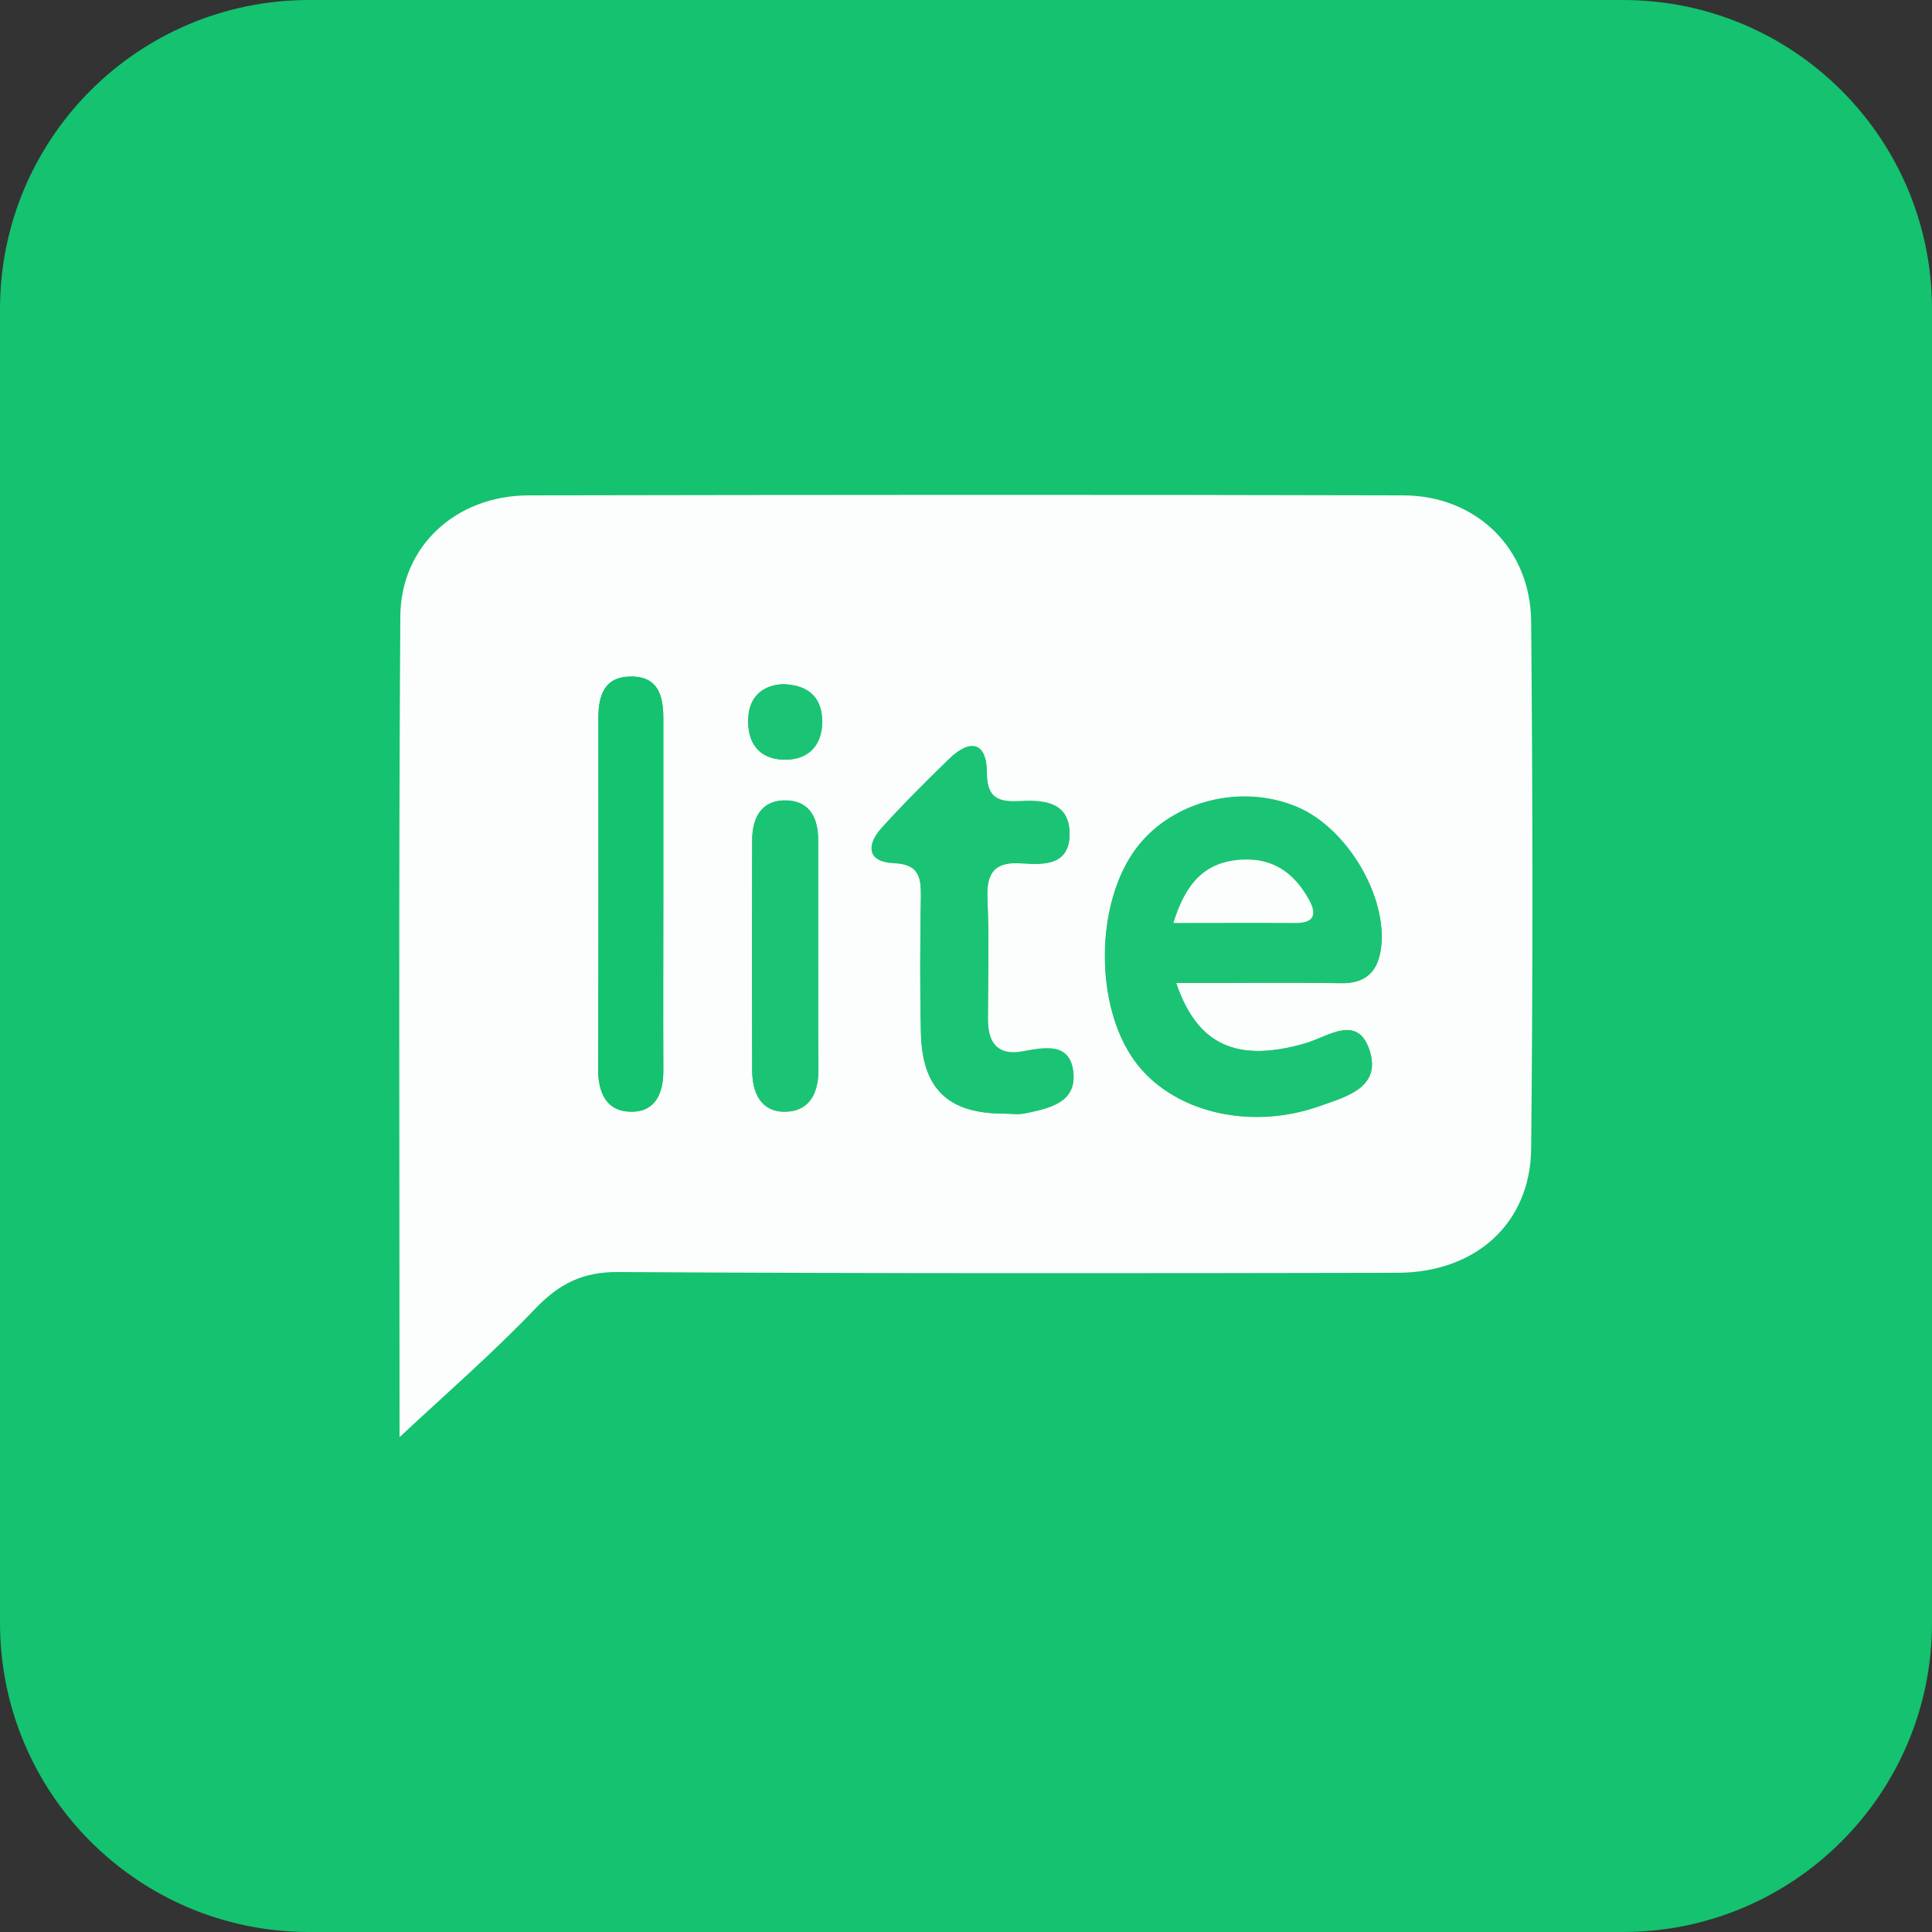
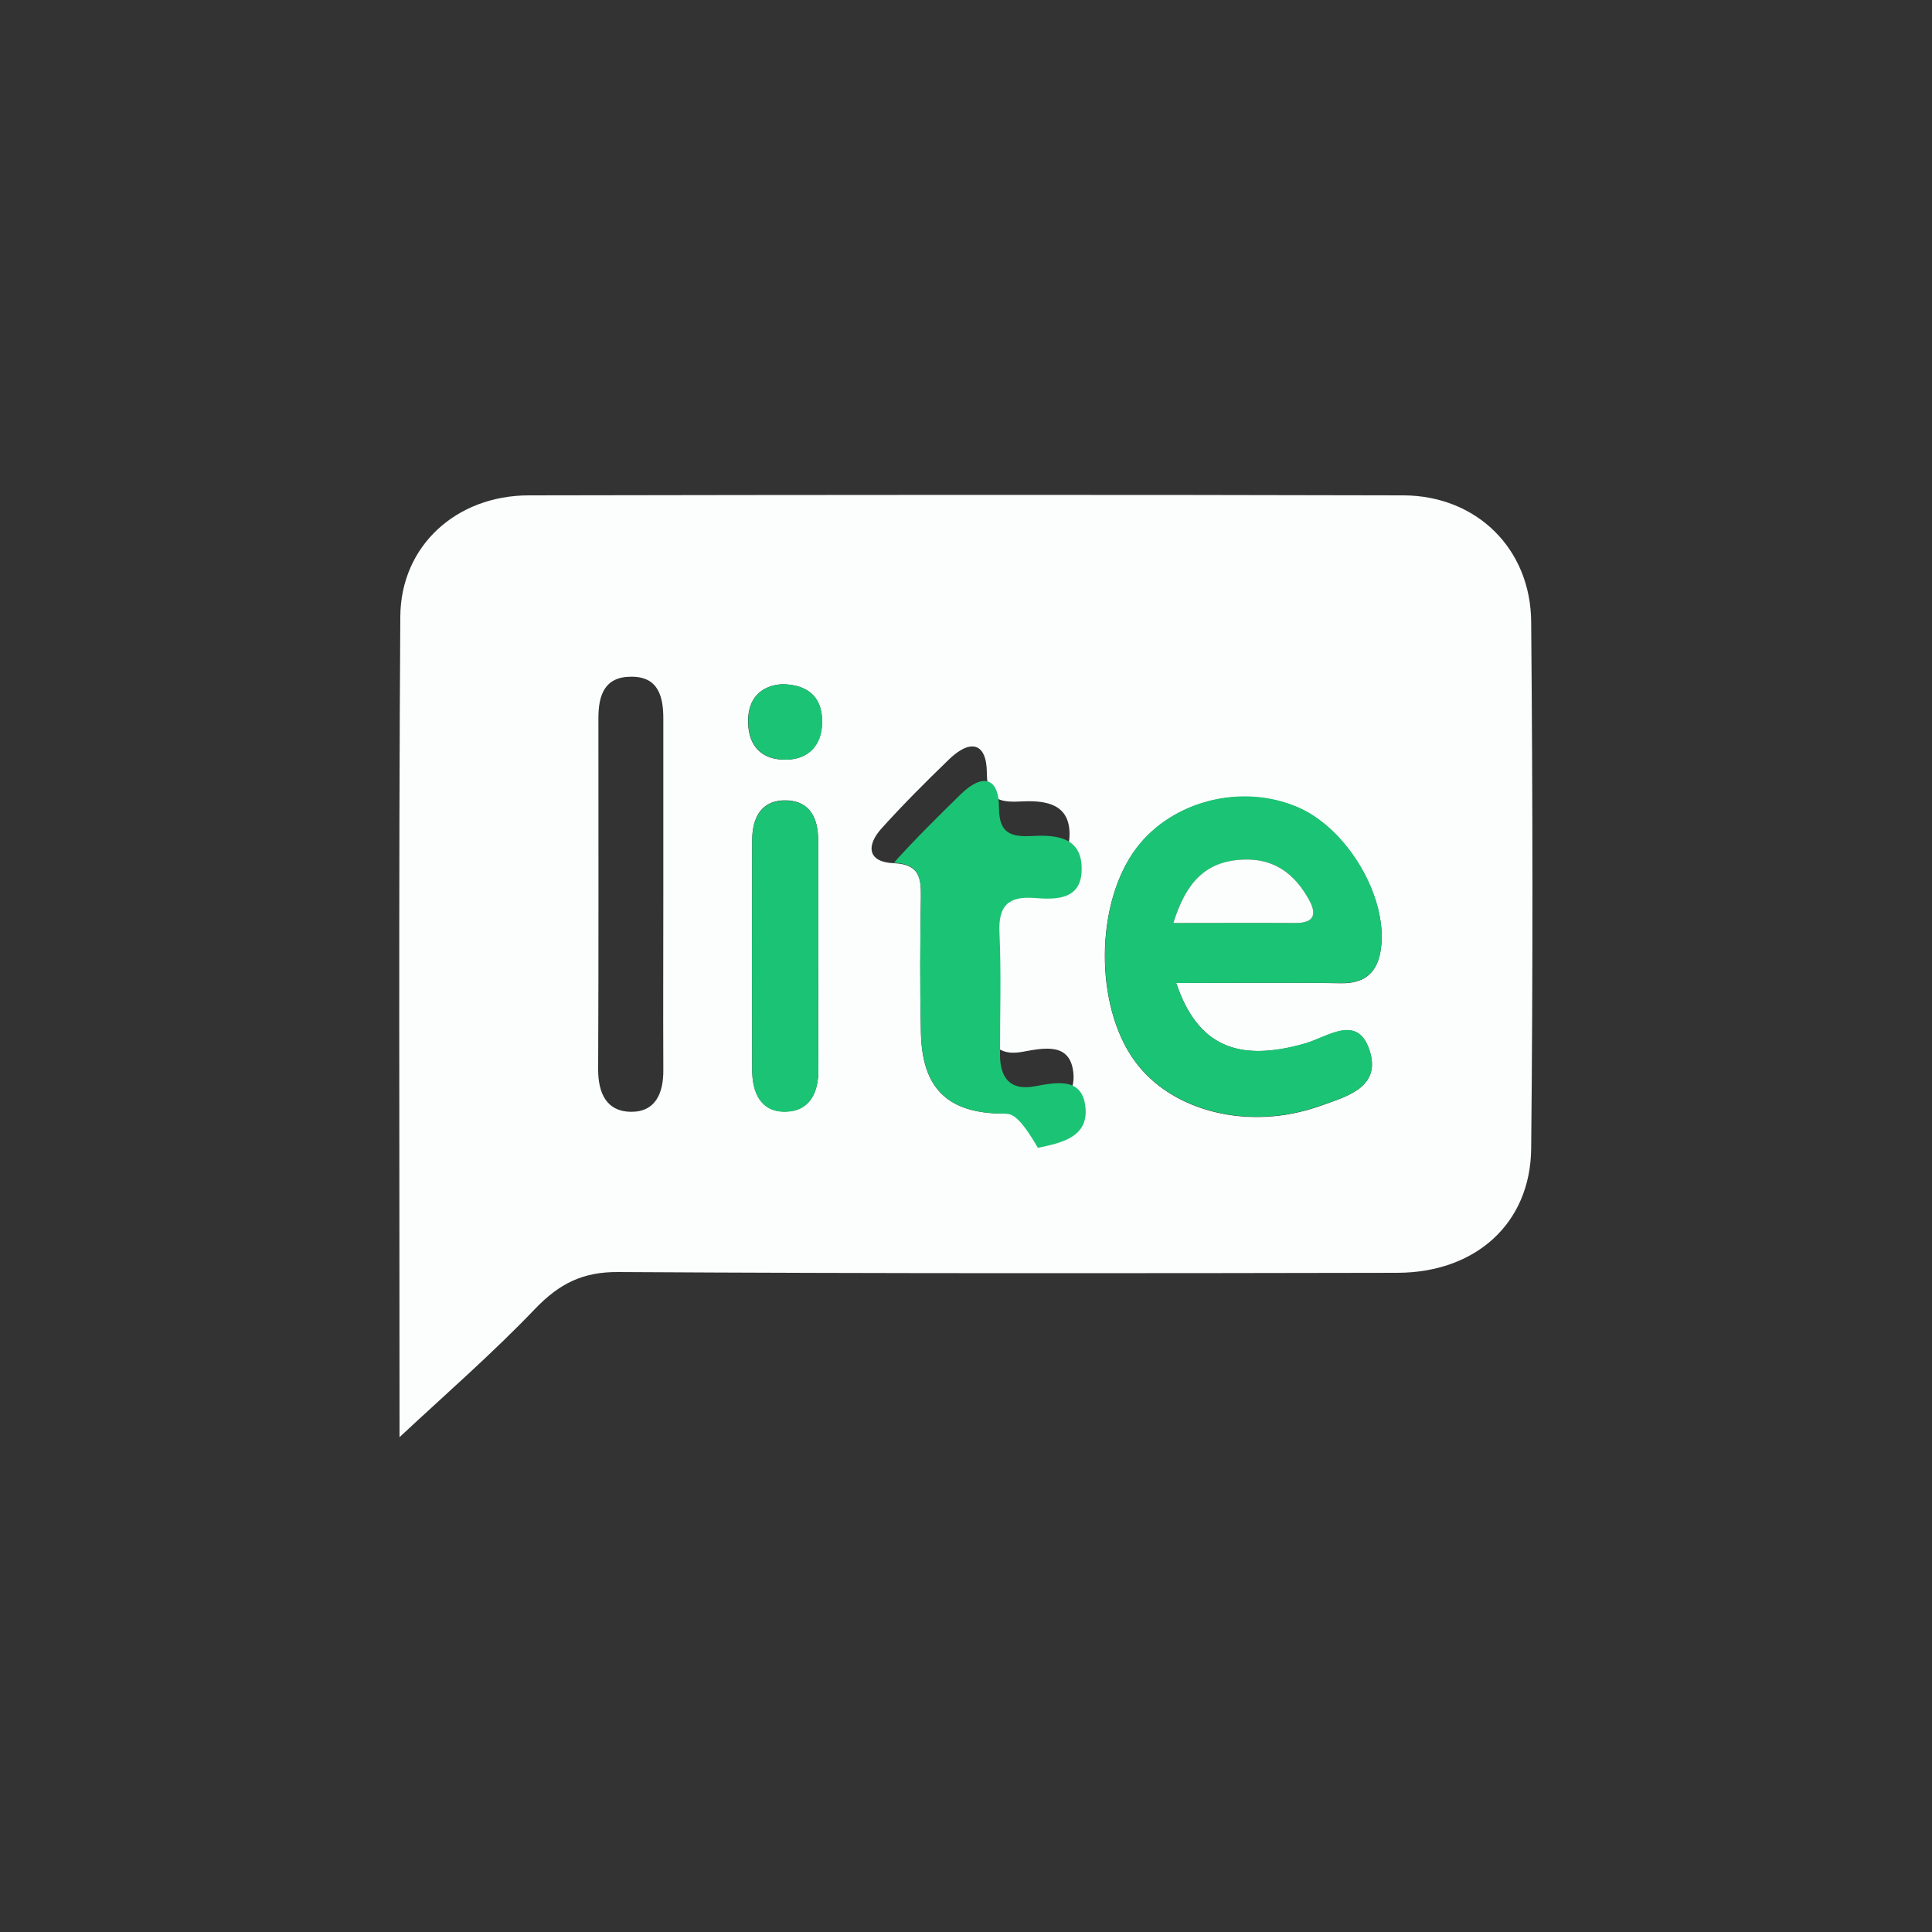
<svg xmlns="http://www.w3.org/2000/svg" version="1.1" id="Layer_1" x="0px" y="0px" viewBox="0 0 75 75" style="enable-background:new 0 0 75 75;" xml:space="preserve">
  <rect x="0" y="0" width="75" height="75" fill="#333333" stroke="none" />
  <style type="text/css">
	.st0{fill:#14C26F;}
	.st1{fill:#FCFDFD;}
	.st2{fill:#1BC474;}
</style>
-   <path class="st0" d="M63,75H12C5.37,75,0,69.63,0,63V12C0,5.37,5.37,0,12,0h51c6.63,0,12,5.37,12,12v51C75,69.63,69.63,75,63,75z" />
  <g>
    <path class="st1" d="M15.51,55.79c0-10.58-0.04-21.22,0.03-31.86c0.02-2.75,2.18-4.69,4.97-4.7c11.32-0.02,22.65-0.03,33.97,0   c2.83,0.01,4.94,2.06,4.96,4.91c0.06,6.82,0.07,13.63,0,20.45c-0.03,2.91-2.16,4.81-5.19,4.82c-10.08,0.02-20.17,0.03-30.25-0.03   c-1.38-0.01-2.28,0.45-3.21,1.41C19.13,52.53,17.31,54.11,15.51,55.79z M45.66,38.16c2.23,0,4.31-0.03,6.38,0.01   c0.98,0.02,1.45-0.45,1.57-1.36c0.26-1.99-1.32-4.65-3.24-5.47c-2.17-0.92-4.85-0.25-6.24,1.57c-1.62,2.11-1.66,6.11-0.08,8.28   c1.43,1.97,4.45,2.73,7.21,1.74c0.97-0.35,2.32-0.69,1.93-2.07c-0.44-1.54-1.62-0.61-2.52-0.35   C48.04,41.26,46.48,40.59,45.66,38.16z M38.98,43.23c0.28,0,0.57,0.05,0.84-0.01c0.89-0.19,1.95-0.4,1.85-1.55   c-0.11-1.2-1.1-1-1.97-0.84c-0.96,0.18-1.35-0.32-1.35-1.23c0-1.58,0.05-3.16-0.02-4.73c-0.04-1.04,0.33-1.43,1.36-1.35   c0.86,0.06,1.84,0.07,1.83-1.16c-0.01-1.14-0.9-1.29-1.81-1.25c-0.8,0.04-1.4,0.02-1.4-1.09c0-1.21-0.65-1.34-1.48-0.53   c-0.89,0.86-1.77,1.74-2.6,2.66c-0.61,0.67-0.56,1.32,0.47,1.36c0.98,0.04,1.06,0.55,1.05,1.32c-0.03,1.75-0.04,3.49,0,5.24   C35.79,42.26,36.79,43.23,38.98,43.23z M25.75,34.79c0-2.3,0-4.6,0-6.9c0-0.86-0.2-1.63-1.25-1.62c-1.04,0-1.27,0.73-1.27,1.61   c0,4.55,0.01,9.09-0.01,13.64c0,0.92,0.33,1.63,1.27,1.64c0.96,0.01,1.27-0.73,1.26-1.63C25.74,39.28,25.75,37.03,25.75,34.79z    M31.76,37.31c0-1.57,0-3.14,0-4.71c0-0.82-0.31-1.49-1.2-1.53c-0.99-0.04-1.36,0.65-1.36,1.55c-0.01,2.97-0.01,5.94,0,8.91   c0,0.88,0.33,1.64,1.3,1.62c0.94-0.02,1.28-0.74,1.27-1.65C31.75,40.11,31.77,38.71,31.76,37.31z M30.37,26.56   c-0.81,0.05-1.35,0.53-1.33,1.49c0.02,0.94,0.56,1.47,1.5,1.44c0.87-0.02,1.35-0.59,1.37-1.41C31.94,27.18,31.49,26.58,30.37,26.56   z" />
    <path class="st2" d="M45.66,38.16c0.82,2.43,2.37,3.1,5.01,2.34c0.89-0.26,2.07-1.19,2.52,0.35c0.4,1.38-0.96,1.73-1.93,2.07   c-2.76,0.99-5.78,0.23-7.21-1.74c-1.57-2.16-1.53-6.16,0.08-8.28c1.39-1.82,4.07-2.5,6.24-1.57c1.93,0.82,3.5,3.47,3.24,5.47   c-0.12,0.92-0.59,1.38-1.57,1.36C49.97,38.14,47.89,38.16,45.66,38.16z M45.55,35.83c1.72,0,3.22-0.01,4.72,0   c0.77,0.01,0.86-0.35,0.53-0.93c-0.56-1-1.36-1.59-2.57-1.53C46.8,33.45,46.04,34.25,45.55,35.83z" />
-     <path class="st2" d="M38.98,43.23c-2.18,0-3.19-0.97-3.23-3.18c-0.04-1.75-0.03-3.49,0-5.24c0.01-0.76-0.07-1.27-1.05-1.32   c-1.03-0.05-1.08-0.69-0.47-1.36c0.83-0.92,1.71-1.79,2.6-2.66c0.83-0.81,1.48-0.68,1.48,0.53c0,1.11,0.6,1.13,1.4,1.09   c0.91-0.04,1.8,0.1,1.81,1.25c0.02,1.23-0.97,1.23-1.83,1.16c-1.03-0.08-1.41,0.31-1.36,1.35c0.07,1.58,0.02,3.15,0.02,4.73   c0,0.9,0.39,1.41,1.35,1.23c0.87-0.16,1.86-0.36,1.97,0.84c0.1,1.15-0.96,1.36-1.85,1.55C39.55,43.28,39.26,43.23,38.98,43.23z" />
-     <path class="st0" d="M25.75,34.79c0,2.24-0.01,4.49,0,6.73c0.01,0.9-0.3,1.65-1.26,1.63c-0.94-0.01-1.27-0.73-1.27-1.64   c0.02-4.55,0.01-9.09,0.01-13.64c0-0.88,0.23-1.61,1.27-1.61c1.06,0,1.25,0.76,1.25,1.62C25.75,30.18,25.75,32.48,25.75,34.79z" />
+     <path class="st2" d="M38.98,43.23c-2.18,0-3.19-0.97-3.23-3.18c-0.04-1.75-0.03-3.49,0-5.24c0.01-0.76-0.07-1.27-1.05-1.32   c0.83-0.92,1.71-1.79,2.6-2.66c0.83-0.81,1.48-0.68,1.48,0.53c0,1.11,0.6,1.13,1.4,1.09   c0.91-0.04,1.8,0.1,1.81,1.25c0.02,1.23-0.97,1.23-1.83,1.16c-1.03-0.08-1.41,0.31-1.36,1.35c0.07,1.58,0.02,3.15,0.02,4.73   c0,0.9,0.39,1.41,1.35,1.23c0.87-0.16,1.86-0.36,1.97,0.84c0.1,1.15-0.96,1.36-1.85,1.55C39.55,43.28,39.26,43.23,38.98,43.23z" />
    <path class="st2" d="M31.76,37.31c0,1.4-0.01,2.8,0.01,4.2c0.01,0.9-0.33,1.63-1.27,1.65c-0.97,0.02-1.3-0.74-1.3-1.62   c-0.01-2.97-0.01-5.94,0-8.91c0-0.89,0.37-1.59,1.36-1.55c0.89,0.03,1.2,0.7,1.2,1.53C31.76,34.17,31.76,35.74,31.76,37.31z" />
    <path class="st2" d="M30.37,26.56c1.12,0.02,1.57,0.62,1.55,1.52c-0.02,0.82-0.5,1.39-1.37,1.41c-0.94,0.02-1.48-0.5-1.5-1.44   C29.02,27.09,29.57,26.61,30.37,26.56z" />
    <path class="st1" d="M45.55,35.83c0.49-1.58,1.25-2.39,2.68-2.46c1.21-0.06,2.01,0.53,2.57,1.53c0.33,0.58,0.24,0.94-0.53,0.93   C48.76,35.82,47.26,35.83,45.55,35.83z" />
  </g>
</svg>